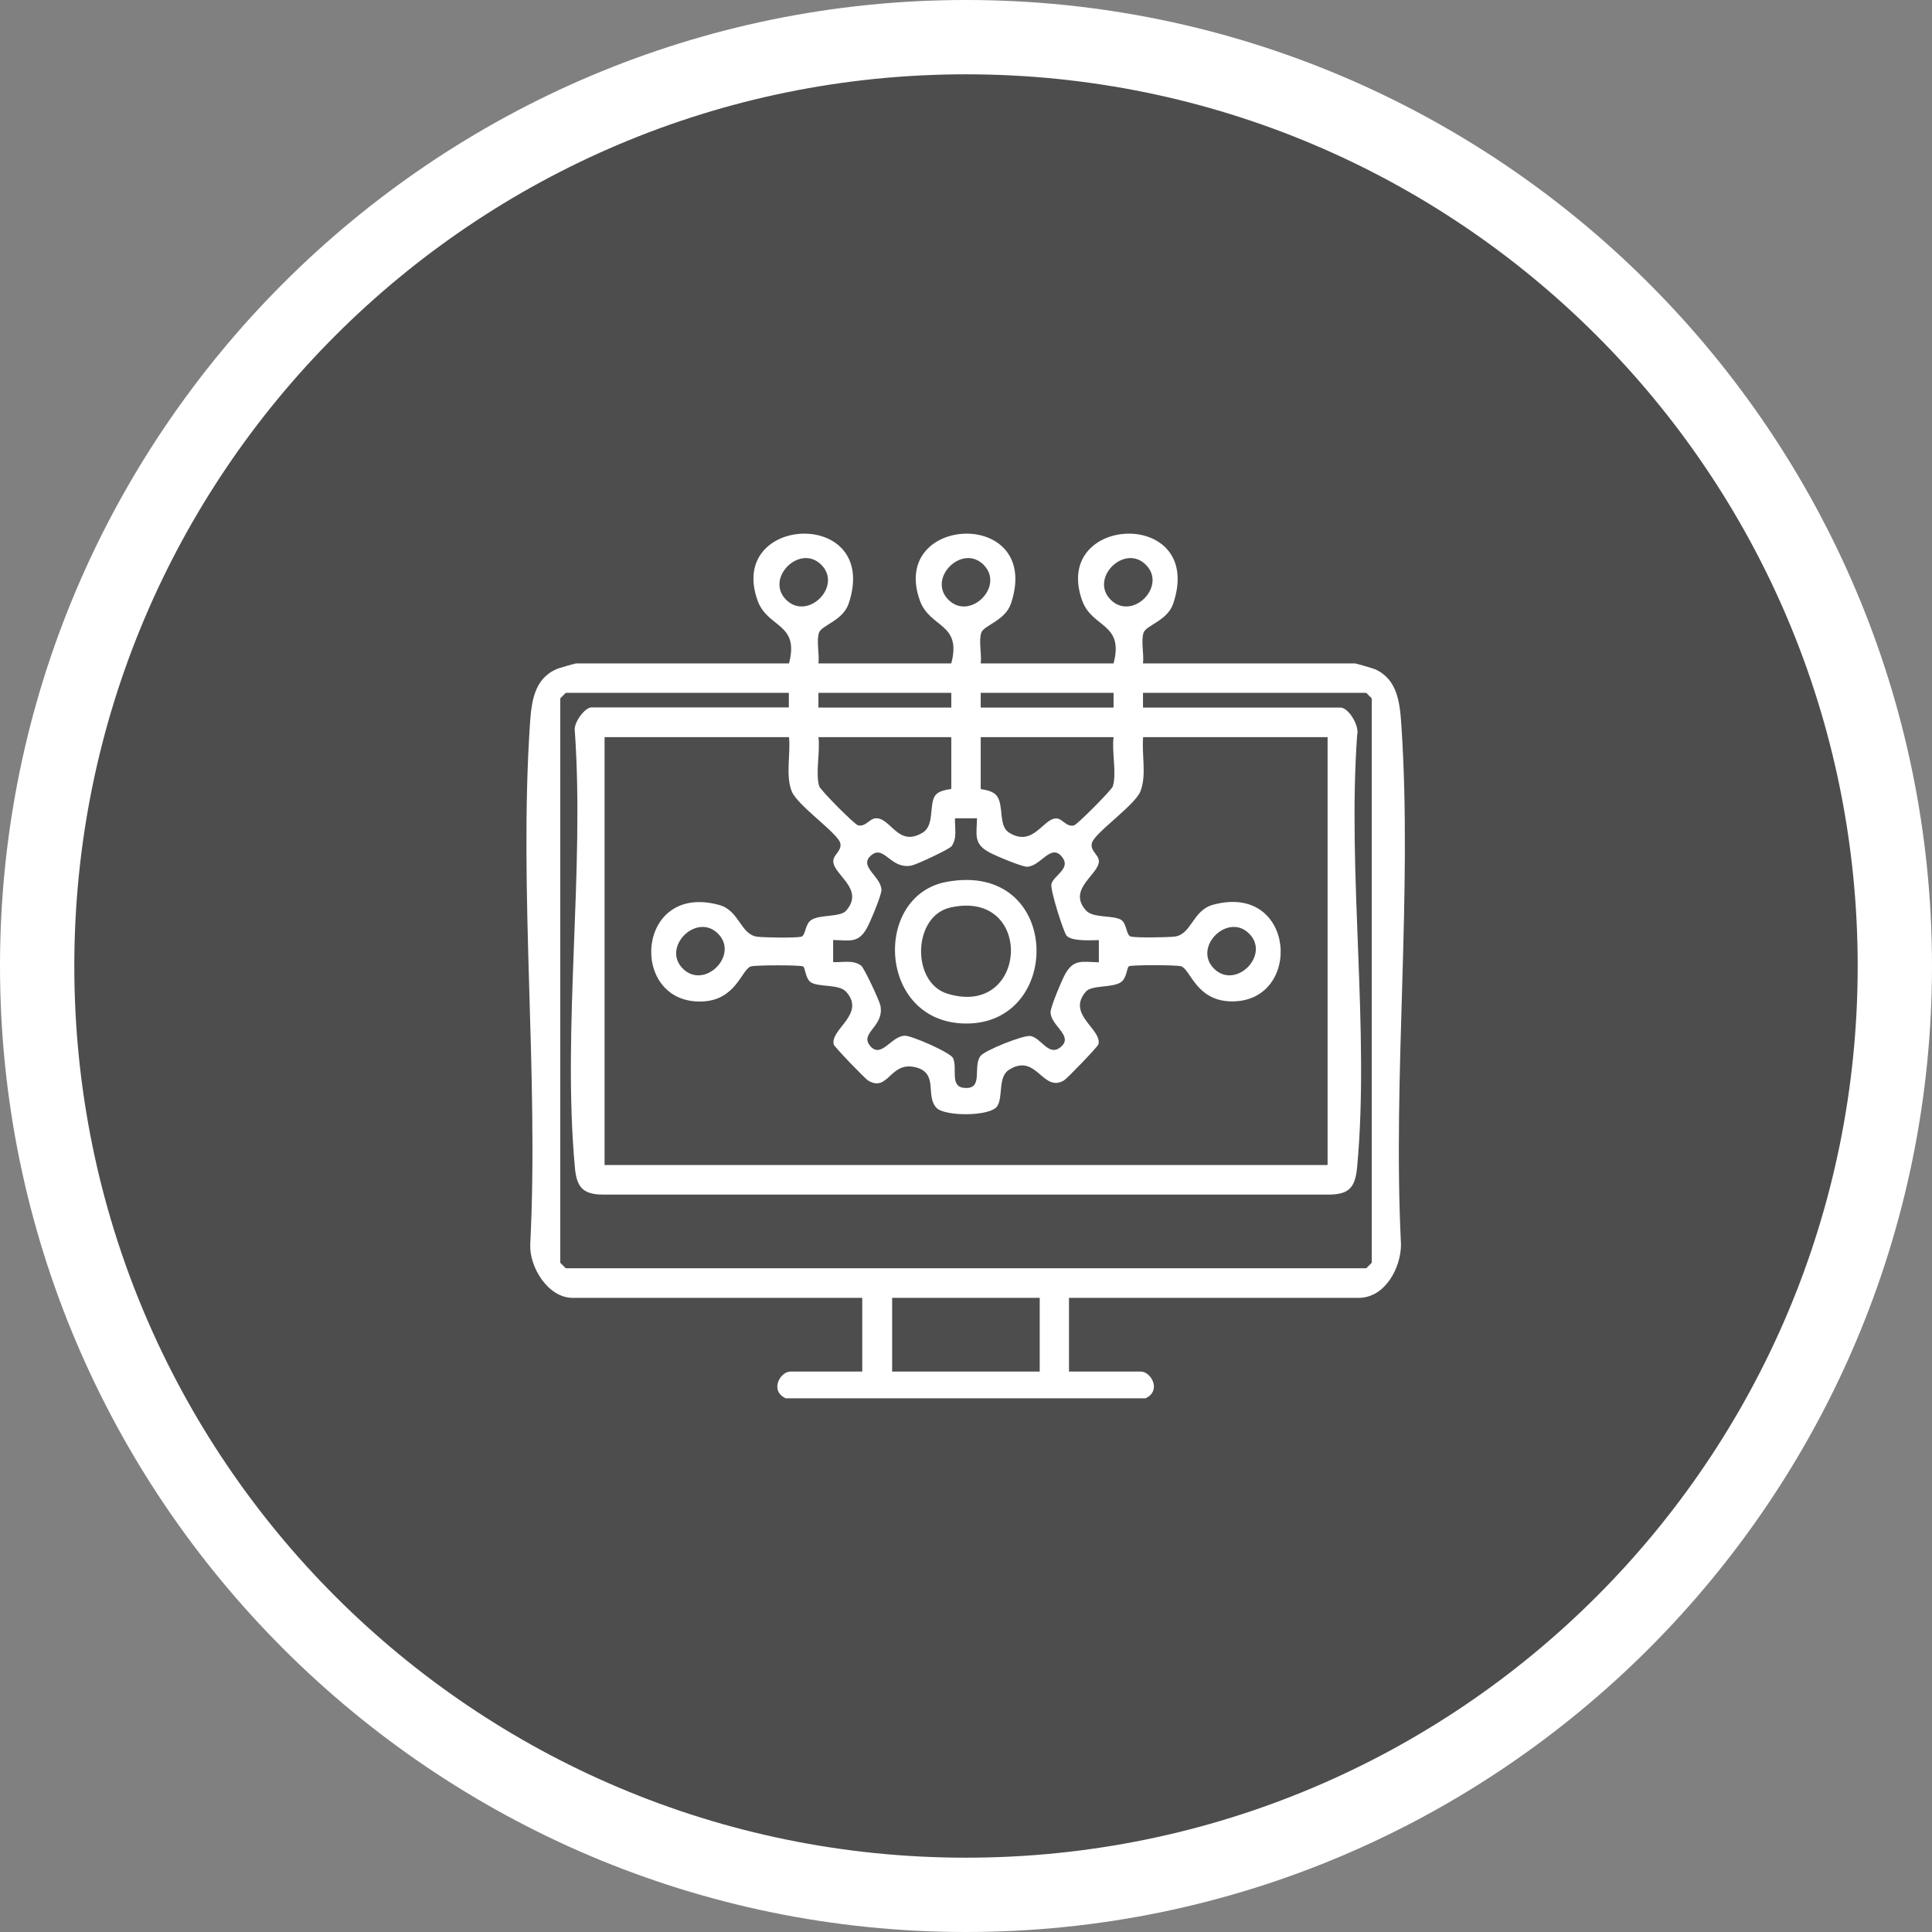
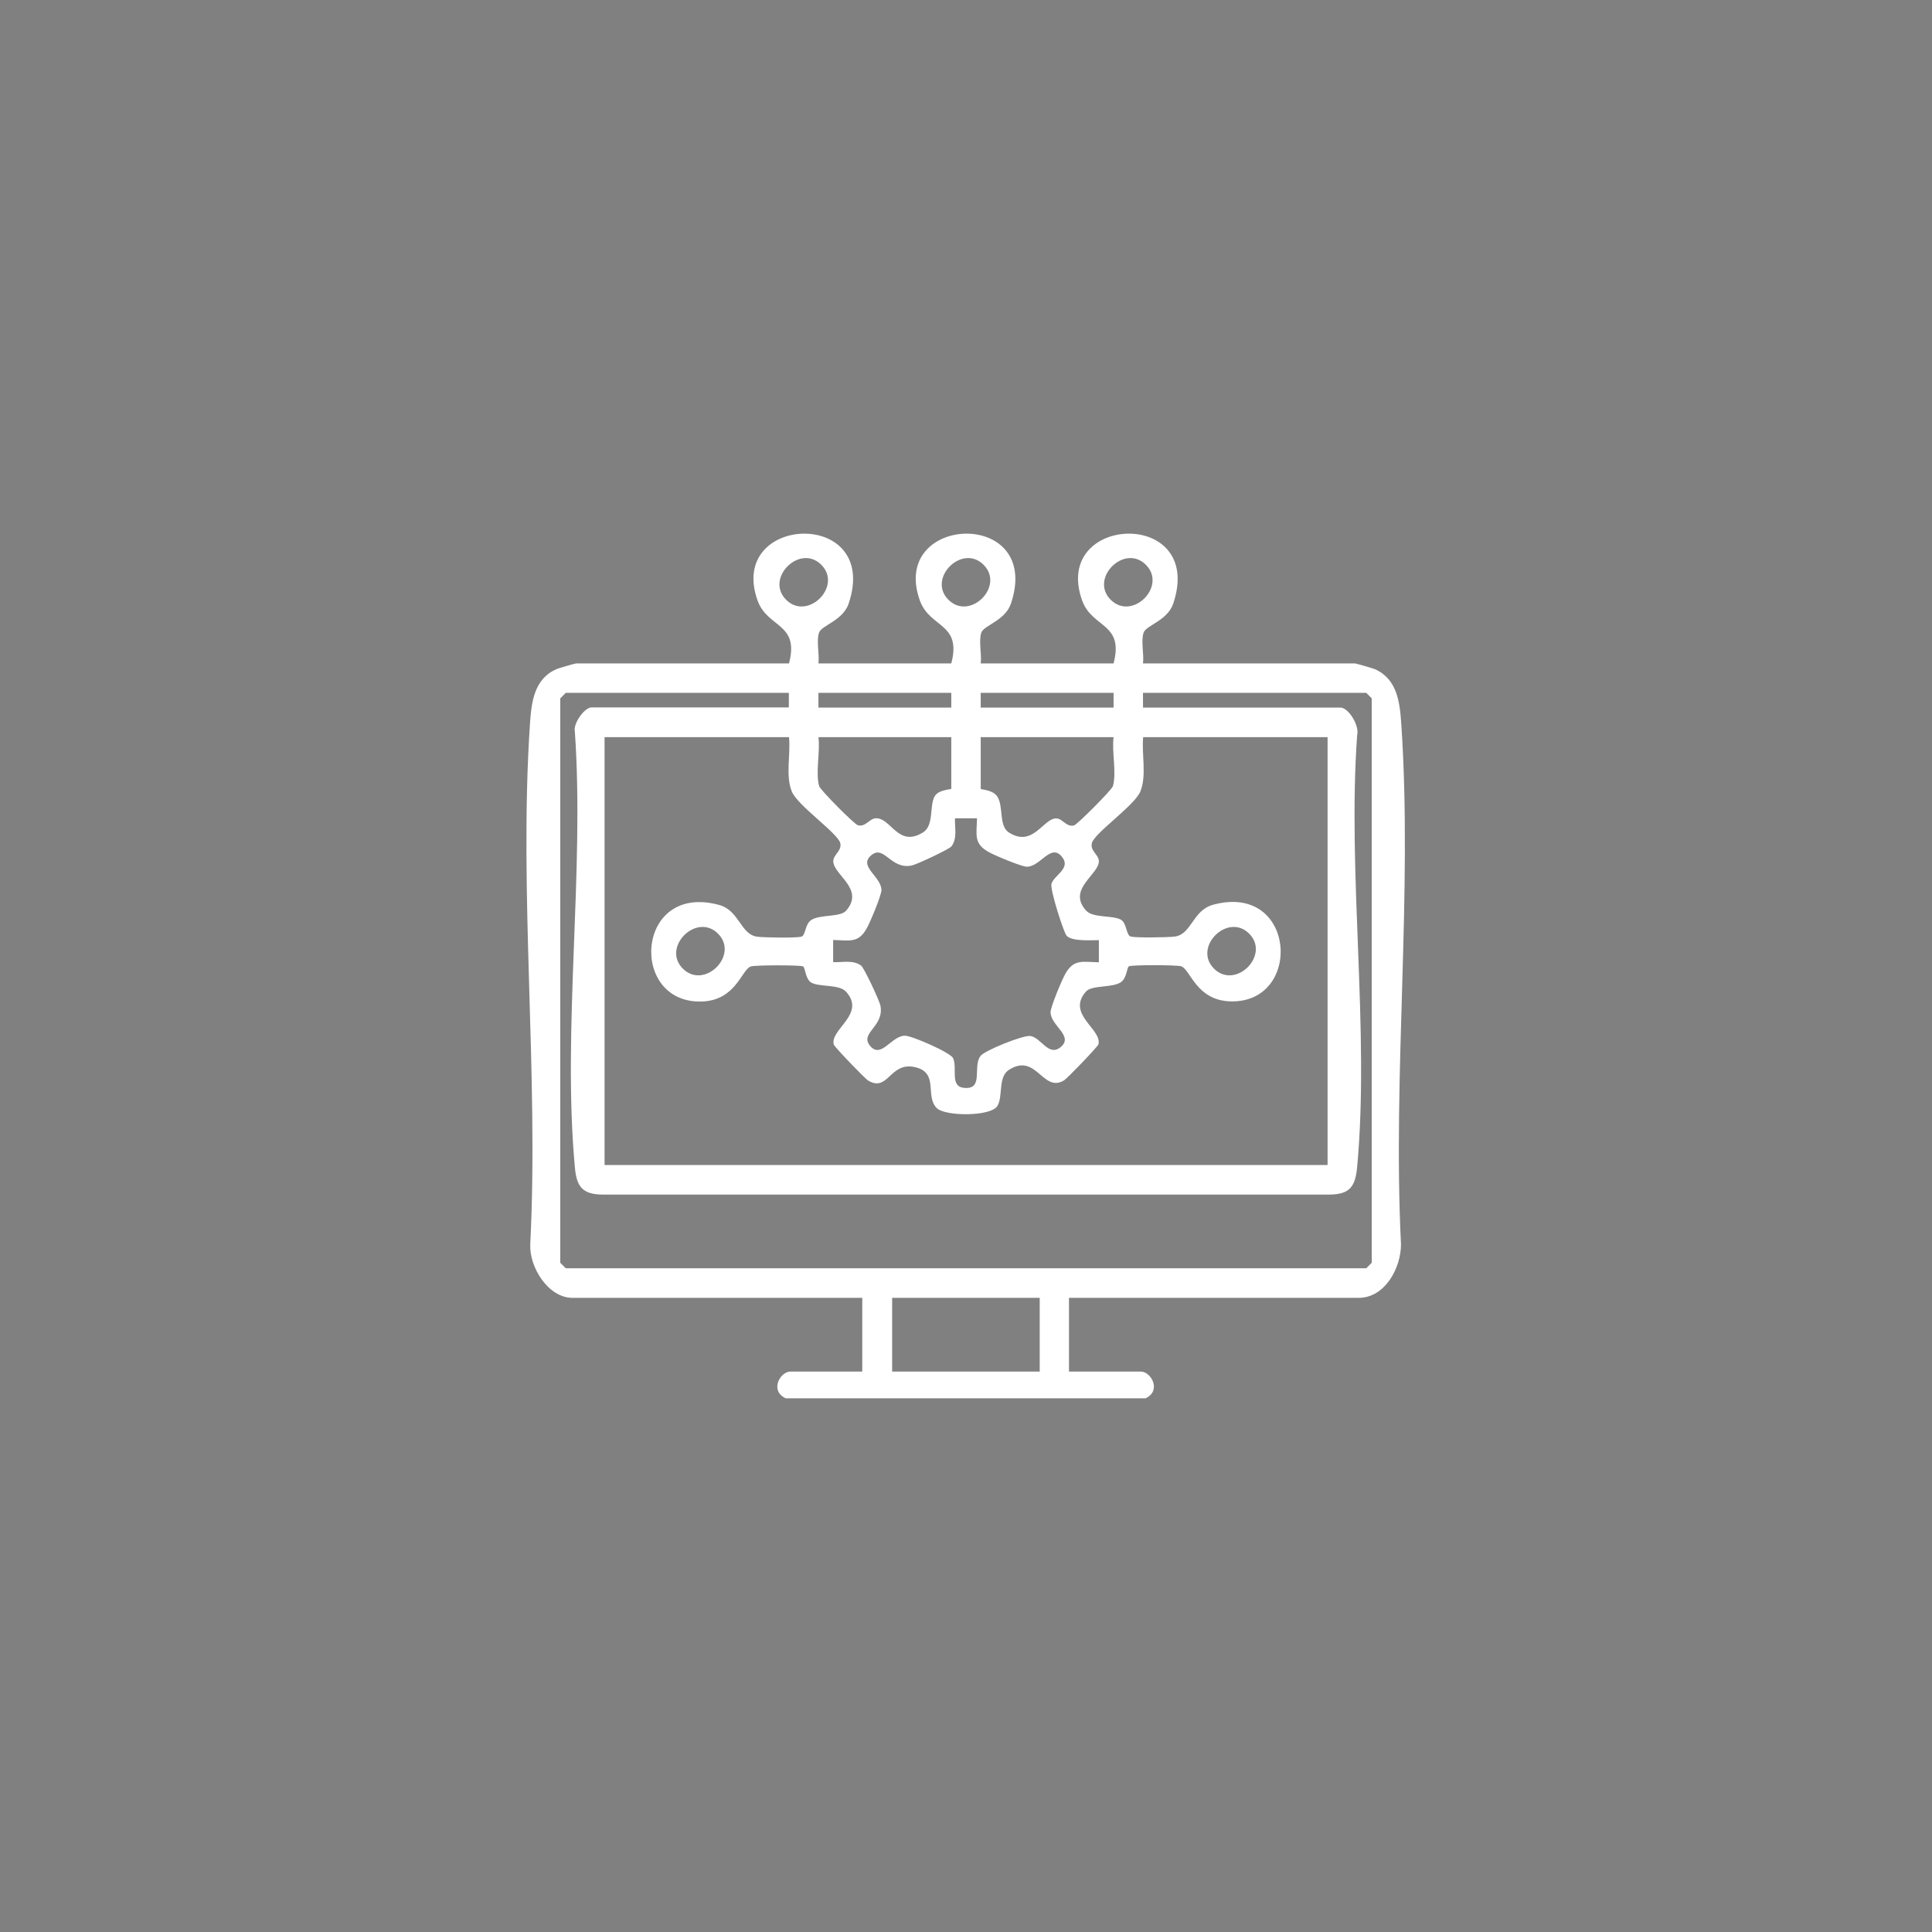
<svg xmlns="http://www.w3.org/2000/svg" id="Capa_2" data-name="Capa 2" viewBox="0 0 130 130">
  <rect x="0" y="0" width="130" height="130" fill="#808080" stroke="none" />
  <defs>
    <style>      .cls-1 {        fill: #fff;      }      .cls-2 {        fill: #4e4d4d;      }    </style>
  </defs>
  <g id="Capa_1-2" data-name="Capa 1">
    <g>
      <g>
-         <path class="cls-2" d="M65,127.5c-34.46,0-62.5-28.04-62.5-62.5S30.54,2.5,65,2.5s62.5,28.04,62.5,62.5-28.04,62.5-62.5,62.5Z" />
-         <path class="cls-1" d="M65,5c33.14,0,60,26.86,60,60s-26.86,60-60,60S5,98.14,5,65,31.86,5,65,5M65,0C29.16,0,0,29.16,0,65s29.16,65,65,65,65-29.16,65-65S100.84,0,65,0h0Z" />
-       </g>
+         </g>
      <g>
        <path class="cls-1" d="M53.09,44.64c.72-2.73-1.43-2.36-2.11-4.22-2.1-5.83,8.27-6.26,6.13.18-.39,1.17-1.83,1.47-2,1.97-.19.57.04,1.45-.04,2.07h8.94c.72-2.73-1.43-2.36-2.11-4.22-2.1-5.83,8.27-6.26,6.13.18-.39,1.17-1.83,1.47-2,1.97-.19.57.04,1.45-.04,2.07h8.94c.72-2.73-1.43-2.36-2.11-4.22-2.1-5.83,8.27-6.26,6.13.18-.39,1.17-1.83,1.47-2,1.97-.19.57.04,1.45-.04,2.07h14.27c.07,0,1.19.33,1.34.39,1.5.67,1.67,2.22,1.77,3.69.77,11.35-.59,23.56-.02,35.01,0,1.58-1.07,3.6-2.85,3.6h-19.49v4.96h4.84c.67,0,1.42,1.28.31,1.8h-24.21c-1.11-.52-.36-1.8.31-1.8h4.84v-4.96h-19.49c-1.65,0-2.92-2.07-2.85-3.6.58-11.44-.78-23.65-.02-35.01.1-1.47.27-3.02,1.77-3.69.15-.07,1.27-.39,1.34-.39h14.27ZM55.26,38c-1.44-1.44-3.81.92-2.36,2.36s3.81-.92,2.36-2.36ZM66.18,38c-1.44-1.44-3.81.92-2.36,2.36s3.81-.92,2.36-2.36ZM77.1,38c-1.44-1.44-3.81.92-2.36,2.36s3.81-.92,2.36-2.36ZM53.09,46.62h-15.02l-.37.37v37.98l.37.37h53.86l.37-.37v-37.98l-.37-.37h-15.02v.99h13.28c.56,0,1.3,1.24,1.13,1.85-.67,9.35.85,19.85,0,29.06-.12,1.28-.46,1.85-1.86,1.86h-48.92c-1.4-.01-1.75-.59-1.86-1.86-.85-9.3.66-19.87,0-29.31-.12-.54.66-1.61,1.12-1.61h13.28v-.99ZM64.01,46.62h-8.94v.99h8.94v-.99ZM74.93,46.62h-8.94v.99h8.94v-.99ZM53.09,49.6h-12.41v28.79h48.65v-28.79h-12.41c-.11,1.14.25,2.59-.19,3.66-.38.94-3.1,2.8-3.26,3.47-.13.51.44.77.47,1.19.05.91-2.17,1.9-.86,3.35.47.52,1.82.3,2.35.62.4.24.34,1.05.66,1.13.38.09,2.47.06,2.95,0,1.14-.14,1.2-1.76,2.58-2.14,5.61-1.53,6.08,6.64,1.17,6.5-2.31-.07-2.68-2.14-3.31-2.36-.31-.1-3.37-.1-3.52,0s-.13.79-.54,1.07c-.56.39-1.96.18-2.35.63-1.34,1.53,1.1,2.53.84,3.55-.04.16-2.1,2.3-2.32,2.43-1.44.85-1.84-1.88-3.69-.72-.77.48-.39,1.79-.79,2.44-.44.72-3.54.71-4.09.13-.8-.83.19-2.39-1.48-2.75s-1.77,1.71-3.12.91c-.22-.13-2.27-2.26-2.32-2.43-.26-1.02,2.19-2.05.83-3.55-.47-.52-1.82-.3-2.35-.62-.39-.24-.39-.98-.54-1.08s-3.22-.1-3.52,0c-.63.21-.99,2.29-3.31,2.36-4.92.14-4.45-8.03,1.17-6.5,1.38.37,1.44,2,2.58,2.14.48.06,2.57.09,2.95,0,.31-.08.24-.83.67-1.12.57-.39,1.96-.18,2.35-.63,1.3-1.48-.91-2.44-.86-3.36.02-.42.59-.68.47-1.19-.17-.67-2.88-2.53-3.26-3.47-.44-1.07-.07-2.52-.19-3.66ZM64.01,49.6h-8.94c.13.97-.21,2.41.05,3.3.08.26,2.38,2.58,2.61,2.63.51.13.77-.44,1.19-.47,1.04-.05,1.5,2,3.19.95.76-.48.41-1.82.79-2.44.27-.45,1.11-.44,1.11-.5v-3.48ZM74.93,49.6h-8.94v3.48c0,.06.79.04,1.11.51.45.67.08,1.98.79,2.43,1.63,1.03,2.3-.97,3.19-.95.4,0,.67.6,1.19.47.22-.06,2.53-2.38,2.61-2.63.27-.89-.08-2.33.05-3.3ZM65.75,55.06h-1.49c-.03.62.17,1.33-.23,1.88-.14.2-2.37,1.24-2.69,1.3-1.4.28-1.83-1.38-2.68-.72-.97.76.64,1.44.65,2.37,0,.36-.75,2.14-.97,2.54-.58,1.07-1.18.84-2.28.82v1.49c.62.03,1.33-.17,1.88.23.2.14,1.24,2.37,1.3,2.69.28,1.4-1.38,1.83-.72,2.68.76.97,1.44-.64,2.37-.65.47,0,3.06,1.13,3.24,1.51.31.68-.24,1.91.74,2,1.35.13.56-1.39,1.1-2.14.26-.37,2.88-1.42,3.36-1.35.71.1,1.22,1.39,2.01.77.97-.76-.64-1.44-.65-2.37,0-.36.75-2.14.97-2.54.58-1.07,1.18-.84,2.28-.82v-1.49c-.53,0-1.84.1-2.18-.31-.19-.23-1.12-3.1-1.01-3.48.17-.58,1.33-1.03.72-1.8-.76-.97-1.44.64-2.37.65-.36,0-2.14-.75-2.54-.97-1.07-.58-.84-1.18-.82-2.28ZM48.31,62.82c-1.44-1.44-3.81.92-2.36,2.36s3.81-.92,2.36-2.36ZM84.05,62.82c-1.44-1.44-3.81.92-2.36,2.36s3.81-.92,2.36-2.36ZM69.96,87.33h-9.93v4.96h9.93v-4.96Z" />
-         <path class="cls-1" d="M63.69,59.34c7.78-1.44,7.93,9.66,1.22,9.53-5.84-.11-6.2-8.61-1.22-9.53ZM63.93,61.07c-2.52.58-2.62,5.04-.19,5.79,5.47,1.69,5.88-7.09.19-5.79Z" />
      </g>
    </g>
  </g>
</svg>